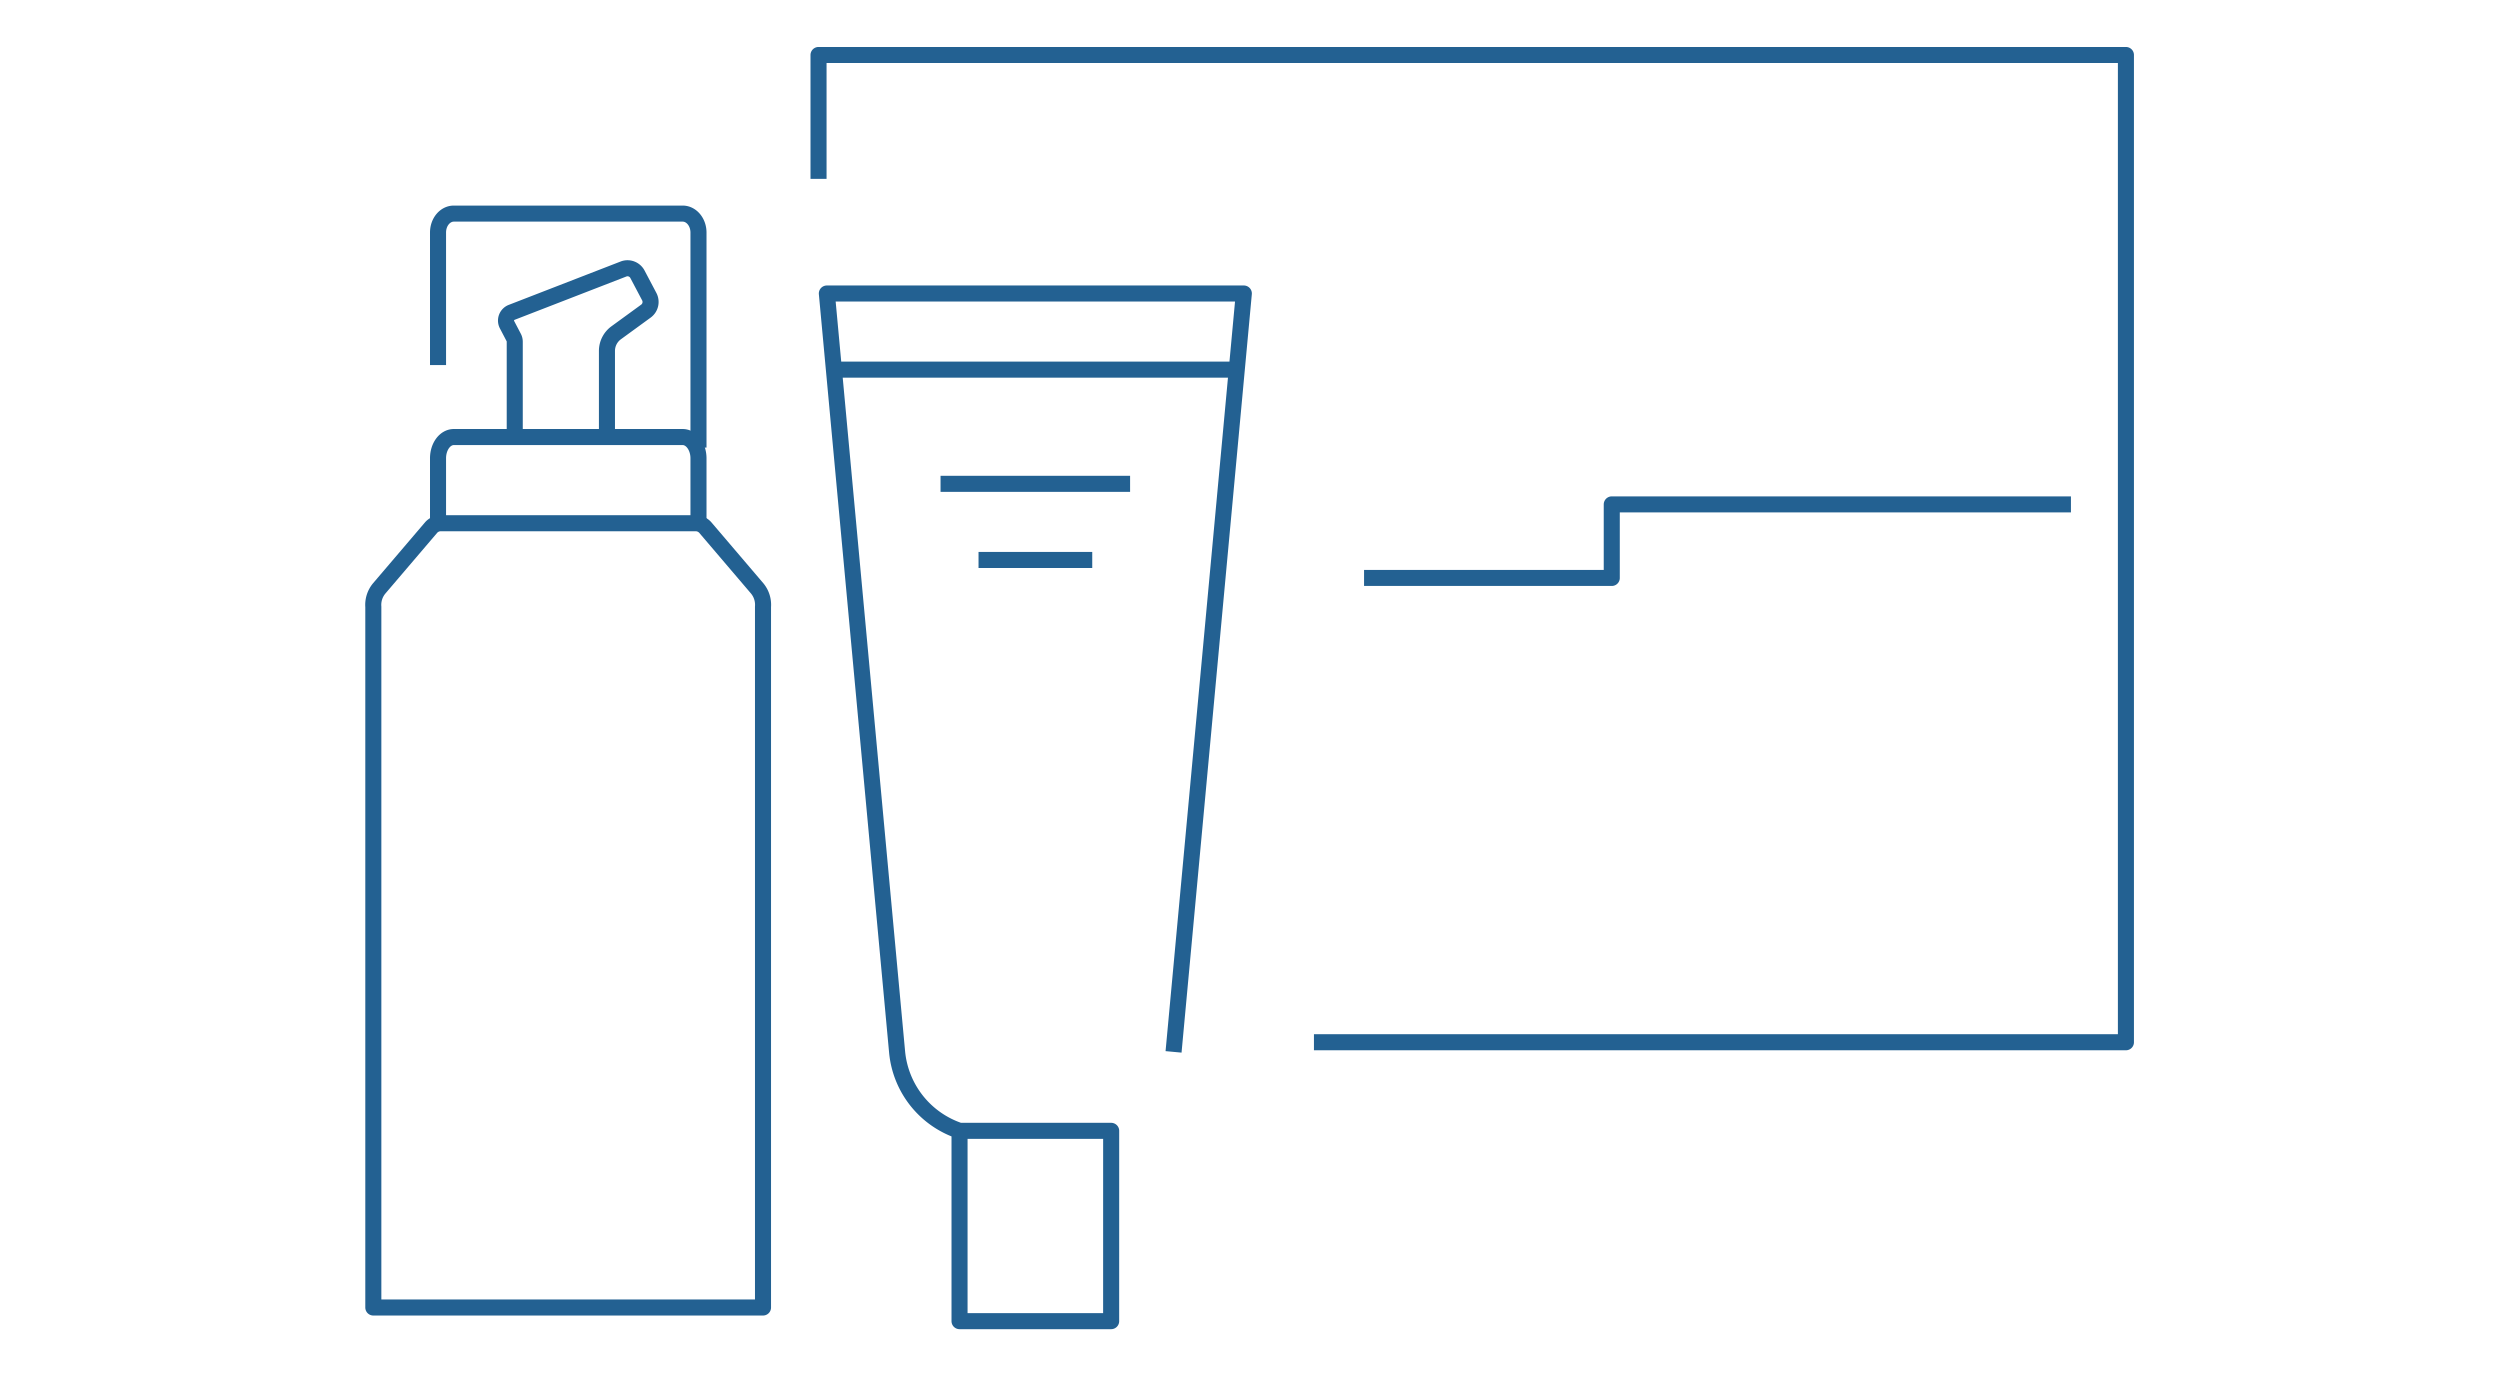
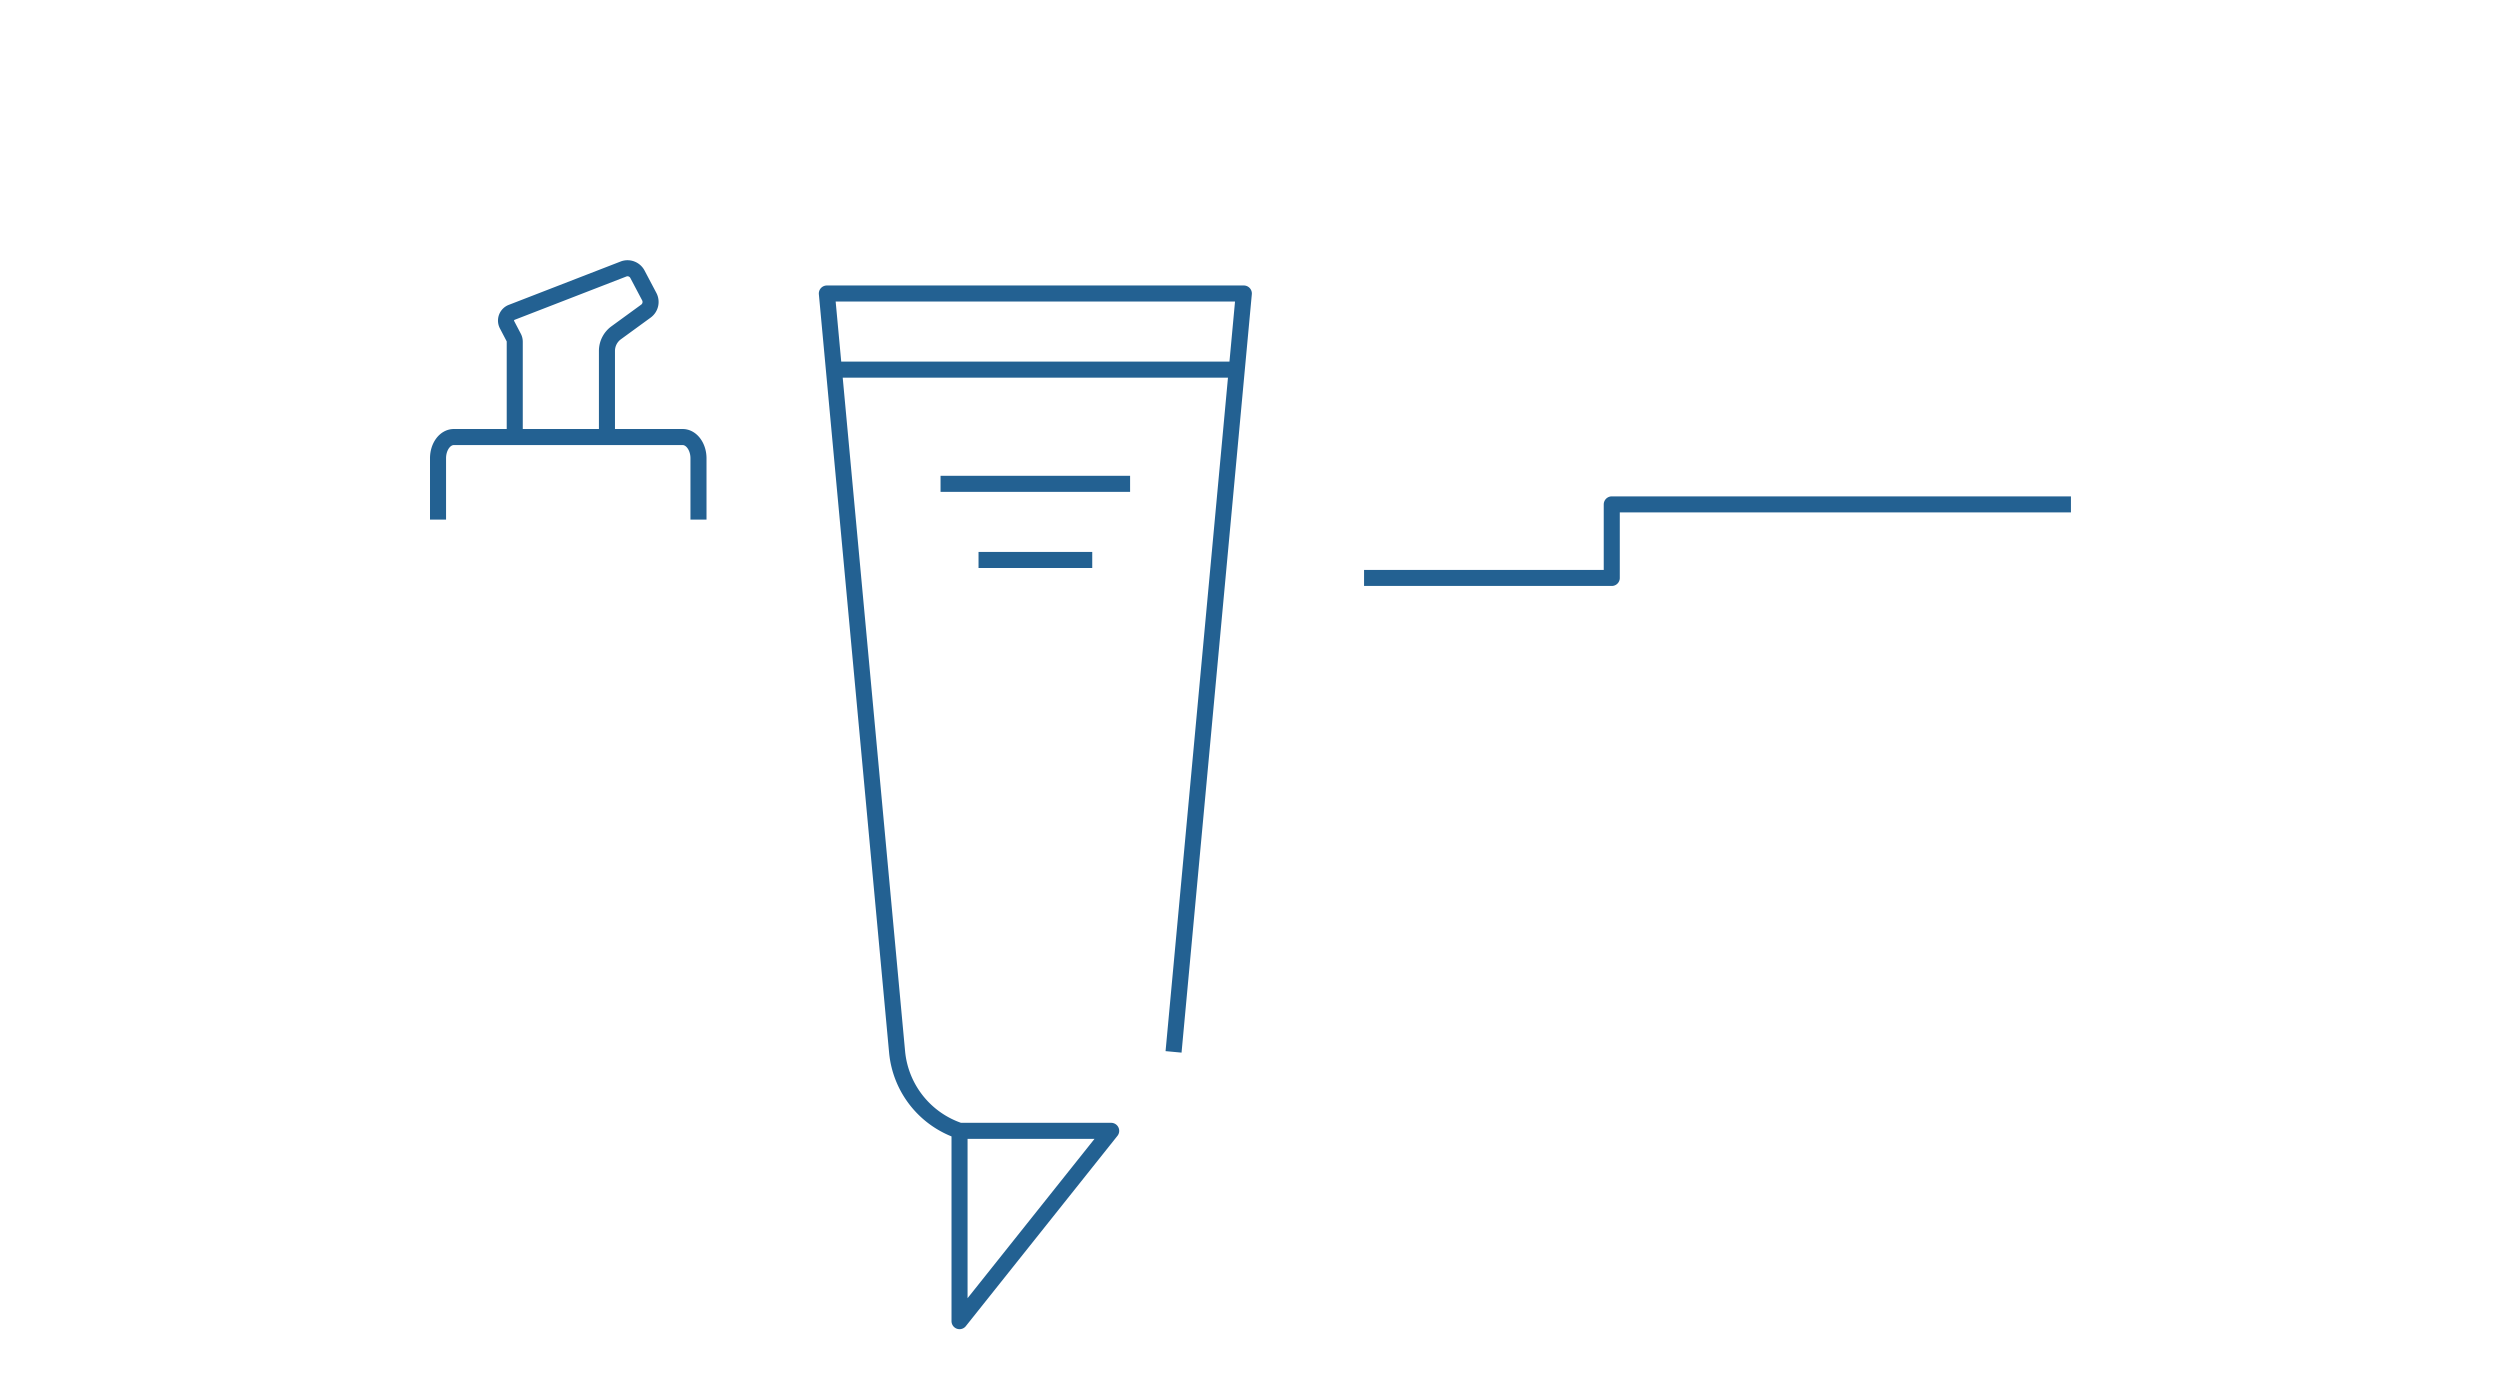
<svg xmlns="http://www.w3.org/2000/svg" width="109" height="60" fill="none">
-   <path stroke="#236192" stroke-linejoin="round" stroke-width=".7" d="M57.288 45.442H92.69V2.398H35.688v5.4M16.535 25.653a1.12 1.12 0 0 0-.258.804v30.55h16.99v-30.55a1.12 1.12 0 0 0-.255-.804l-2.251-2.64a.56.56 0 0 0-.431-.2H19.218a.56.56 0 0 0-.431.2zM19.098 15.916v-5.777c0-.458.307-.826.69-.826h9.976c.38 0 .69.37.69.826v9.377" />
-   <path stroke="#236192" stroke-linejoin="round" stroke-width=".7" d="M19.098 22.655v-2.673c0-.514.307-.927.69-.927h9.976c.38 0 .69.416.69.927v2.673M26.463 18.834V15.3c0-.311.148-.604.4-.789l1.3-.947c.198-.145.259-.412.145-.63l-.514-.974a.49.49 0 0 0-.592-.238l-4.878 1.891a.385.385 0 0 0-.218.543l.295.564a.4.4 0 0 1 .042.177v3.938M48.447 49.305h-6.611v8.297h6.61zM51.167 45.862 51.525 42l2.706-29.203h-18.18l3.062 33.063a4.02 4.02 0 0 0 2.722 3.443h6.611M53.924 16.117H36.356M49.272 21.094h-8.264M47.622 24.414h-4.958M90.293 21.992h-20.02v3.206h-10.8" />
+   <path stroke="#236192" stroke-linejoin="round" stroke-width=".7" d="M19.098 22.655v-2.673c0-.514.307-.927.69-.927h9.976c.38 0 .69.416.69.927v2.673M26.463 18.834V15.3c0-.311.148-.604.4-.789l1.3-.947c.198-.145.259-.412.145-.63l-.514-.974a.49.49 0 0 0-.592-.238l-4.878 1.891a.385.385 0 0 0-.218.543l.295.564a.4.4 0 0 1 .042.177v3.938M48.447 49.305h-6.611v8.297zM51.167 45.862 51.525 42l2.706-29.203h-18.18l3.062 33.063a4.02 4.02 0 0 0 2.722 3.443h6.611M53.924 16.117H36.356M49.272 21.094h-8.264M47.622 24.414h-4.958M90.293 21.992h-20.02v3.206h-10.8" />
</svg>